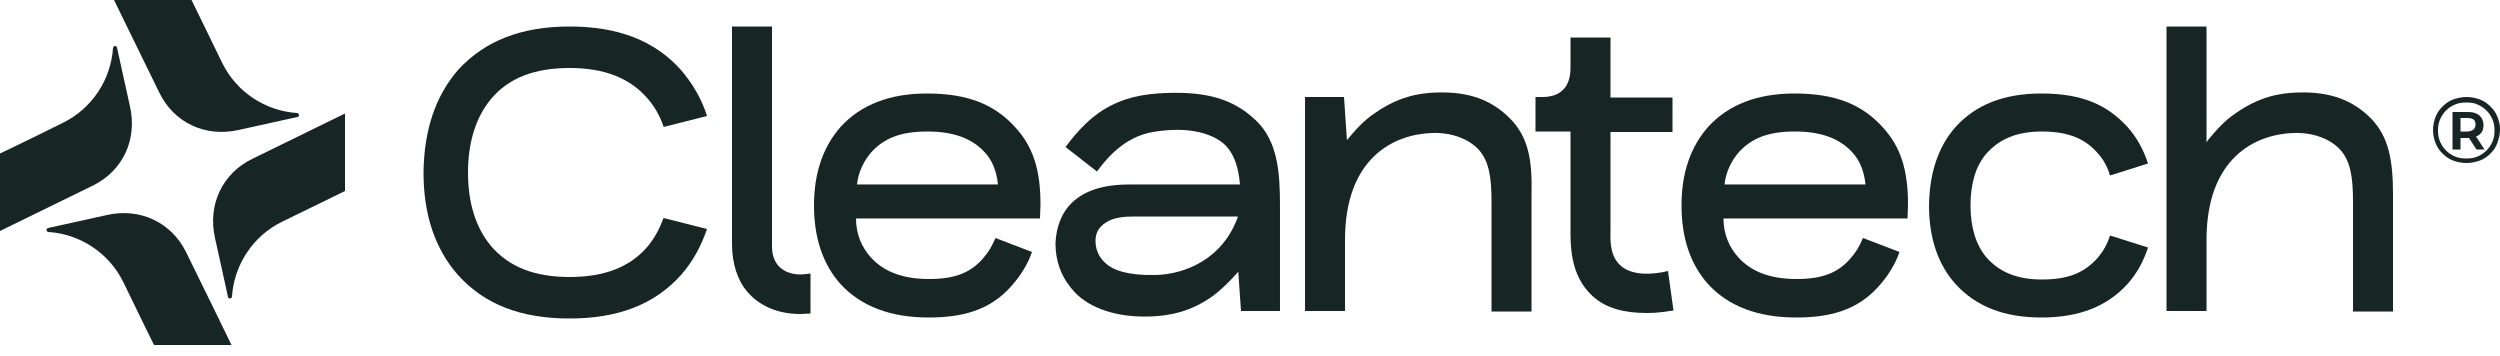
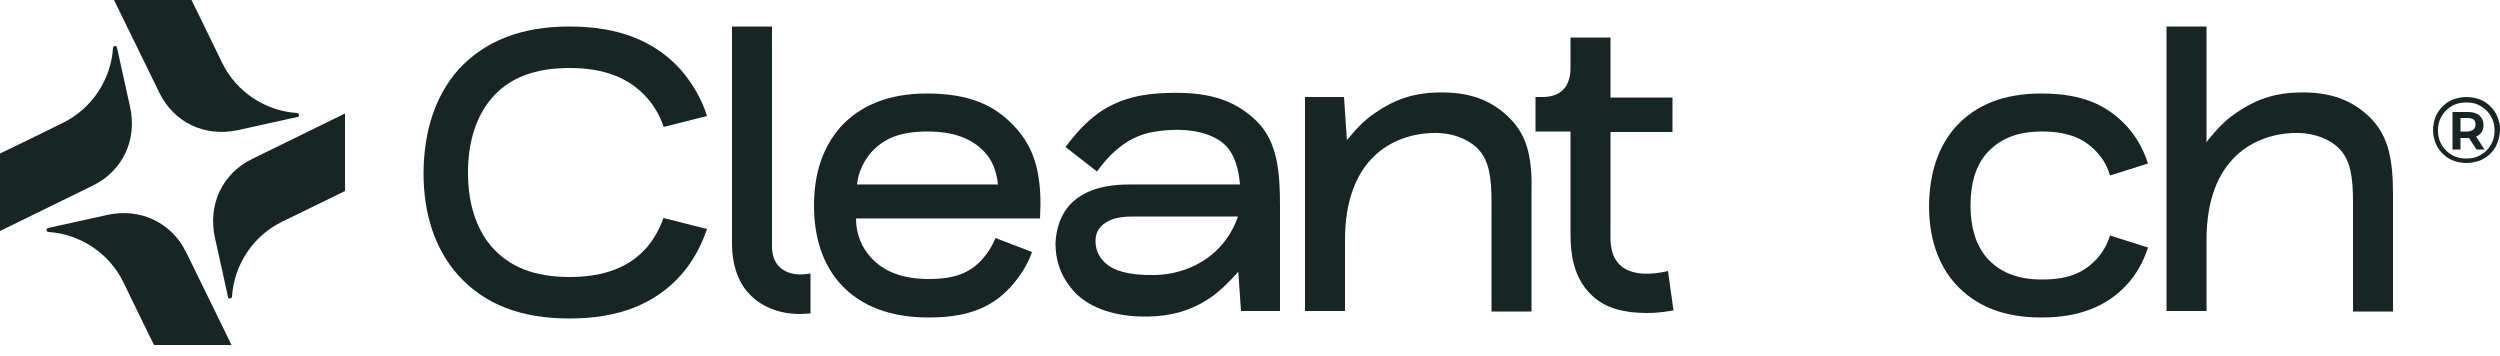
<svg xmlns="http://www.w3.org/2000/svg" width="218" height="31" viewBox="0 0 218 31" fill="none">
  <path d="M13.429 30.084C13.429 30.084 12.077 27.337 10.769 24.634C9.505 22.018 6.932 20.405 4.229 20.23C4.142 20.23 4.055 20.143 4.055 20.056C4.055 19.969 4.098 19.925 4.186 19.882C5.058 19.707 7.499 19.14 9.33 18.748C12.208 18.094 14.955 19.402 16.219 21.974C17.222 23.98 20.187 30.084 20.187 30.084H13.429ZM0 20.143C0 20.143 6.06 17.178 8.11 16.176C10.682 14.911 11.99 12.208 11.336 9.287C10.944 7.456 10.377 5.014 10.202 4.142C10.202 4.055 10.115 4.011 10.028 4.011C9.941 4.011 9.854 4.098 9.854 4.186C9.679 6.889 8.066 9.461 5.45 10.726C2.747 12.077 0 13.385 0 13.385V20.143ZM9.941 0C9.941 0 12.906 6.06 13.908 8.11C15.173 10.682 17.876 11.99 20.797 11.336C22.628 10.944 25.07 10.377 25.942 10.202C26.029 10.202 26.073 10.115 26.073 10.028C26.073 9.941 25.986 9.854 25.898 9.854C23.195 9.679 20.623 8.066 19.358 5.45C18.05 2.747 16.699 0 16.699 0H9.941ZM30.084 9.897C30.084 9.897 24.024 12.862 21.974 13.865C19.402 15.129 18.094 17.832 18.748 20.754C19.14 22.585 19.707 25.026 19.882 25.898C19.882 25.986 19.969 26.029 20.056 26.029C20.143 26.029 20.23 25.942 20.23 25.855C20.405 23.152 22.018 20.579 24.634 19.315C27.337 18.007 30.084 16.655 30.084 16.655V9.897Z" fill="#172625" />
  <path d="M216.214 11.729C216.475 11.511 216.563 11.249 216.563 10.9C216.563 10.551 216.432 10.29 216.214 10.072C215.952 9.854 215.647 9.767 215.211 9.767H213.859V13.037H214.557V12.034H215.211C215.255 12.034 215.255 12.034 215.298 12.034L215.952 13.037H216.65L215.909 11.903C216.039 11.859 216.127 11.816 216.214 11.729ZM214.557 11.467V10.29H215.167C215.385 10.29 215.56 10.333 215.691 10.421C215.821 10.508 215.865 10.682 215.865 10.857C215.865 11.031 215.821 11.162 215.691 11.293C215.56 11.38 215.385 11.467 215.167 11.467H214.557Z" fill="#172625" />
  <path d="M217.783 10.203C217.652 9.854 217.434 9.549 217.172 9.287C216.911 9.025 216.605 8.807 216.257 8.677C215.908 8.546 215.515 8.459 215.079 8.459C214.643 8.459 214.295 8.546 213.902 8.677C213.553 8.807 213.248 9.025 212.987 9.287C212.725 9.549 212.507 9.854 212.376 10.203C212.245 10.551 212.158 10.944 212.158 11.336C212.158 11.729 212.245 12.121 212.376 12.47C212.507 12.819 212.725 13.124 212.987 13.385C213.248 13.647 213.553 13.865 213.902 13.996C214.251 14.127 214.643 14.214 215.079 14.214C215.515 14.214 215.864 14.127 216.257 13.996C216.605 13.865 216.911 13.647 217.172 13.385C217.434 13.124 217.652 12.819 217.783 12.426C217.913 12.077 218.001 11.685 218.001 11.249C218.001 10.813 217.913 10.595 217.783 10.203ZM217.347 12.339C217.216 12.644 217.041 12.906 216.823 13.124C216.605 13.342 216.344 13.516 216.039 13.647C215.733 13.778 215.428 13.821 215.036 13.821C214.687 13.821 214.382 13.778 214.077 13.647C213.771 13.516 213.51 13.342 213.292 13.124C213.074 12.906 212.899 12.644 212.769 12.339C212.638 12.034 212.594 11.729 212.594 11.38C212.594 11.031 212.638 10.726 212.769 10.421C212.899 10.115 213.074 9.854 213.292 9.636C213.51 9.418 213.771 9.243 214.077 9.113C214.382 8.982 214.731 8.938 215.079 8.938C215.428 8.938 215.777 8.982 216.039 9.113C216.344 9.243 216.605 9.418 216.823 9.636C217.041 9.854 217.216 10.115 217.347 10.421C217.477 10.726 217.521 11.031 217.521 11.38C217.521 11.729 217.477 12.034 217.347 12.339Z" fill="#172625" />
  <path d="M178.062 11.467C180.46 11.467 181.899 12.165 182.946 13.385C183.425 13.909 183.774 14.562 183.992 15.304L187.306 14.257C186.913 13.037 186.303 11.947 185.518 11.075C183.73 9.113 181.507 8.153 178.019 8.153C174.749 8.153 172.307 9.113 170.52 11.075C168.994 12.819 168.252 15.086 168.209 17.92C168.209 20.754 168.994 23.064 170.52 24.765C172.307 26.727 174.749 27.686 178.019 27.686C181.289 27.686 183.73 26.727 185.518 24.765C186.303 23.893 186.913 22.803 187.306 21.582L183.992 20.536C183.774 21.277 183.382 21.931 182.946 22.454C181.856 23.675 180.548 24.372 178.062 24.372C175.795 24.372 174.313 23.675 173.223 22.454C172.307 21.364 171.828 19.838 171.828 17.92C171.828 15.958 172.307 14.432 173.223 13.385C174.313 12.165 175.795 11.467 178.062 11.467Z" fill="#172625" />
  <path d="M67.318 21.495V2.311H63.83V21.277C63.83 22.977 64.31 24.459 65.182 25.462C65.923 26.334 67.405 27.381 69.76 27.381C70.109 27.381 70.414 27.337 70.675 27.337V23.849C70.37 23.893 70.021 23.936 69.76 23.936C68.234 23.893 67.318 23.021 67.318 21.495Z" fill="#172625" />
  <path d="M140.435 3.27H136.947V3.706V5.929C136.947 7.63 136.031 8.458 134.505 8.458H133.895V11.467H136.947V19.751C136.947 21.277 136.859 23.98 138.865 25.811C140.042 26.901 141.655 27.293 143.617 27.293C144.795 27.293 145.492 27.119 145.928 27.075L145.449 23.631C144.053 23.98 142.135 24.067 141.176 23.021C140.304 22.105 140.435 20.71 140.435 19.969V11.51H145.841V8.502H140.435V3.27Z" fill="#172625" />
  <path d="M90.688 19.097L90.731 17.832C90.731 14.78 90.077 12.775 88.508 11.075C86.72 9.113 84.409 8.153 80.834 8.153C77.608 8.153 75.079 9.113 73.291 11.075C71.765 12.819 70.981 15.086 70.981 17.92C70.981 20.754 71.765 23.064 73.291 24.765C75.079 26.727 77.695 27.686 80.965 27.686C83.886 27.686 86.284 27.076 88.159 24.983C88.944 24.111 89.598 23.108 89.99 21.974L86.807 20.754C86.459 21.538 86.24 21.931 85.674 22.585C84.584 23.806 83.232 24.329 81.008 24.329C78.611 24.329 76.997 23.631 75.907 22.41C75.166 21.582 74.643 20.448 74.643 19.053H87.112H90.688V19.097ZM74.73 16.132C74.817 15.042 75.341 13.996 75.995 13.255C77.085 12.077 78.48 11.467 80.878 11.467C83.145 11.467 84.758 12.077 85.848 13.255C86.502 13.952 86.894 14.868 87.025 16.088H74.73V16.132Z" fill="#172625" />
-   <path d="M166.334 19.097L166.378 17.832C166.378 14.78 165.724 12.775 164.154 11.075C162.367 9.113 160.056 8.153 156.481 8.153C153.254 8.153 150.725 9.113 148.938 11.075C147.412 12.819 146.627 15.086 146.627 17.92C146.627 20.754 147.412 23.064 148.938 24.765C150.725 26.727 153.341 27.686 156.611 27.686C159.533 27.686 161.931 27.076 163.805 24.983C164.59 24.111 165.244 23.108 165.637 21.974L162.454 20.754C162.105 21.538 161.887 21.931 161.32 22.585C160.23 23.806 158.879 24.329 156.655 24.329C154.257 24.329 152.644 23.631 151.554 22.41C150.813 21.582 150.289 20.448 150.289 19.053H162.759H166.334V19.097ZM150.377 16.132C150.464 15.042 150.987 13.996 151.641 13.255C152.731 12.077 154.126 11.467 156.524 11.467C158.791 11.467 160.405 12.077 161.495 13.255C162.149 13.952 162.541 14.868 162.672 16.088H150.377V16.132Z" fill="#172625" />
  <path d="M131.716 10.377C130.103 8.72 128.098 7.979 125.307 8.066C123.65 8.11 121.906 8.458 119.901 9.854C118.854 10.551 118.2 11.336 117.459 12.208V12.339L117.198 8.458H113.797V27.119H117.285V20.928C117.285 13.778 121.514 11.728 124.828 11.598C127.008 11.51 128.403 12.426 128.97 13.08C129.842 14.083 130.06 15.434 130.06 17.658V27.163H133.548V17.004C133.635 13.908 133.242 11.946 131.716 10.377Z" fill="#172625" />
  <path d="M206.796 10.377C205.183 8.72 203.177 7.979 200.387 8.066C198.73 8.109 196.986 8.458 194.98 9.853C193.934 10.551 193.28 11.336 192.539 12.208L192.408 12.426V2.311H188.92V8.458V27.119H192.408V20.928C192.408 13.777 196.637 11.728 199.951 11.597C202.131 11.51 203.526 12.426 204.093 13.08C204.965 14.083 205.183 15.434 205.183 17.658V27.163H208.671V17.004C208.671 13.908 208.278 11.946 206.796 10.377Z" fill="#172625" />
  <path d="M57.858 19.009C57.509 19.969 57.073 20.753 56.506 21.451C54.98 23.282 52.713 24.154 49.661 24.154C46.609 24.154 44.385 23.282 42.816 21.451C41.508 19.881 40.81 17.745 40.81 15.042C40.81 12.382 41.508 10.202 42.816 8.633C44.342 6.801 46.609 5.929 49.661 5.929C52.713 5.929 54.936 6.801 56.506 8.633C57.073 9.287 57.552 10.115 57.858 11.031C57.858 11.031 57.858 11.031 57.858 11.074L61.651 10.115C61.171 8.589 60.386 7.281 59.384 6.104C57.073 3.531 53.89 2.311 49.661 2.311C45.432 2.311 42.249 3.575 39.938 6.104C37.976 8.371 36.973 11.336 36.93 15.042C36.93 18.704 37.932 21.713 39.938 23.98C42.249 26.552 45.432 27.773 49.661 27.773C53.89 27.773 57.073 26.552 59.384 23.98C60.386 22.846 61.128 21.495 61.651 19.969L57.858 19.009Z" fill="#172625" />
  <path d="M107.909 22.672L108.215 27.119H111.615V18.007C111.615 15.086 111.441 12.339 109.523 10.508C107.517 8.589 105.163 7.979 101.631 8.11C99.626 8.197 97.969 8.502 96.181 9.592C95.091 10.29 94.088 11.249 92.911 12.819L95.658 14.955C97.271 12.731 98.928 11.729 100.803 11.467C104.203 10.944 106.383 11.903 107.168 13.037C107.648 13.691 107.997 14.606 108.127 16.088C106.209 16.088 102.721 16.088 98.448 16.088C93.74 16.088 92.17 18.486 92.039 21.19C92.039 23.021 92.693 24.372 93.696 25.462C95.047 26.901 97.402 27.686 100.236 27.599C101.893 27.555 103.855 27.206 105.817 25.768C106.907 24.939 107.997 23.718 108.694 22.846L107.909 22.672ZM100.715 23.98C98.274 24.024 97.097 23.544 96.486 23.021C96.007 22.628 95.527 21.974 95.527 21.015C95.527 20.187 95.919 19.664 96.661 19.271C97.228 18.966 98.056 18.879 98.841 18.879C100.192 18.879 101.151 18.879 102.329 18.879H107.953C106.645 22.585 103.331 23.936 100.715 23.98Z" fill="#172625" />
</svg>